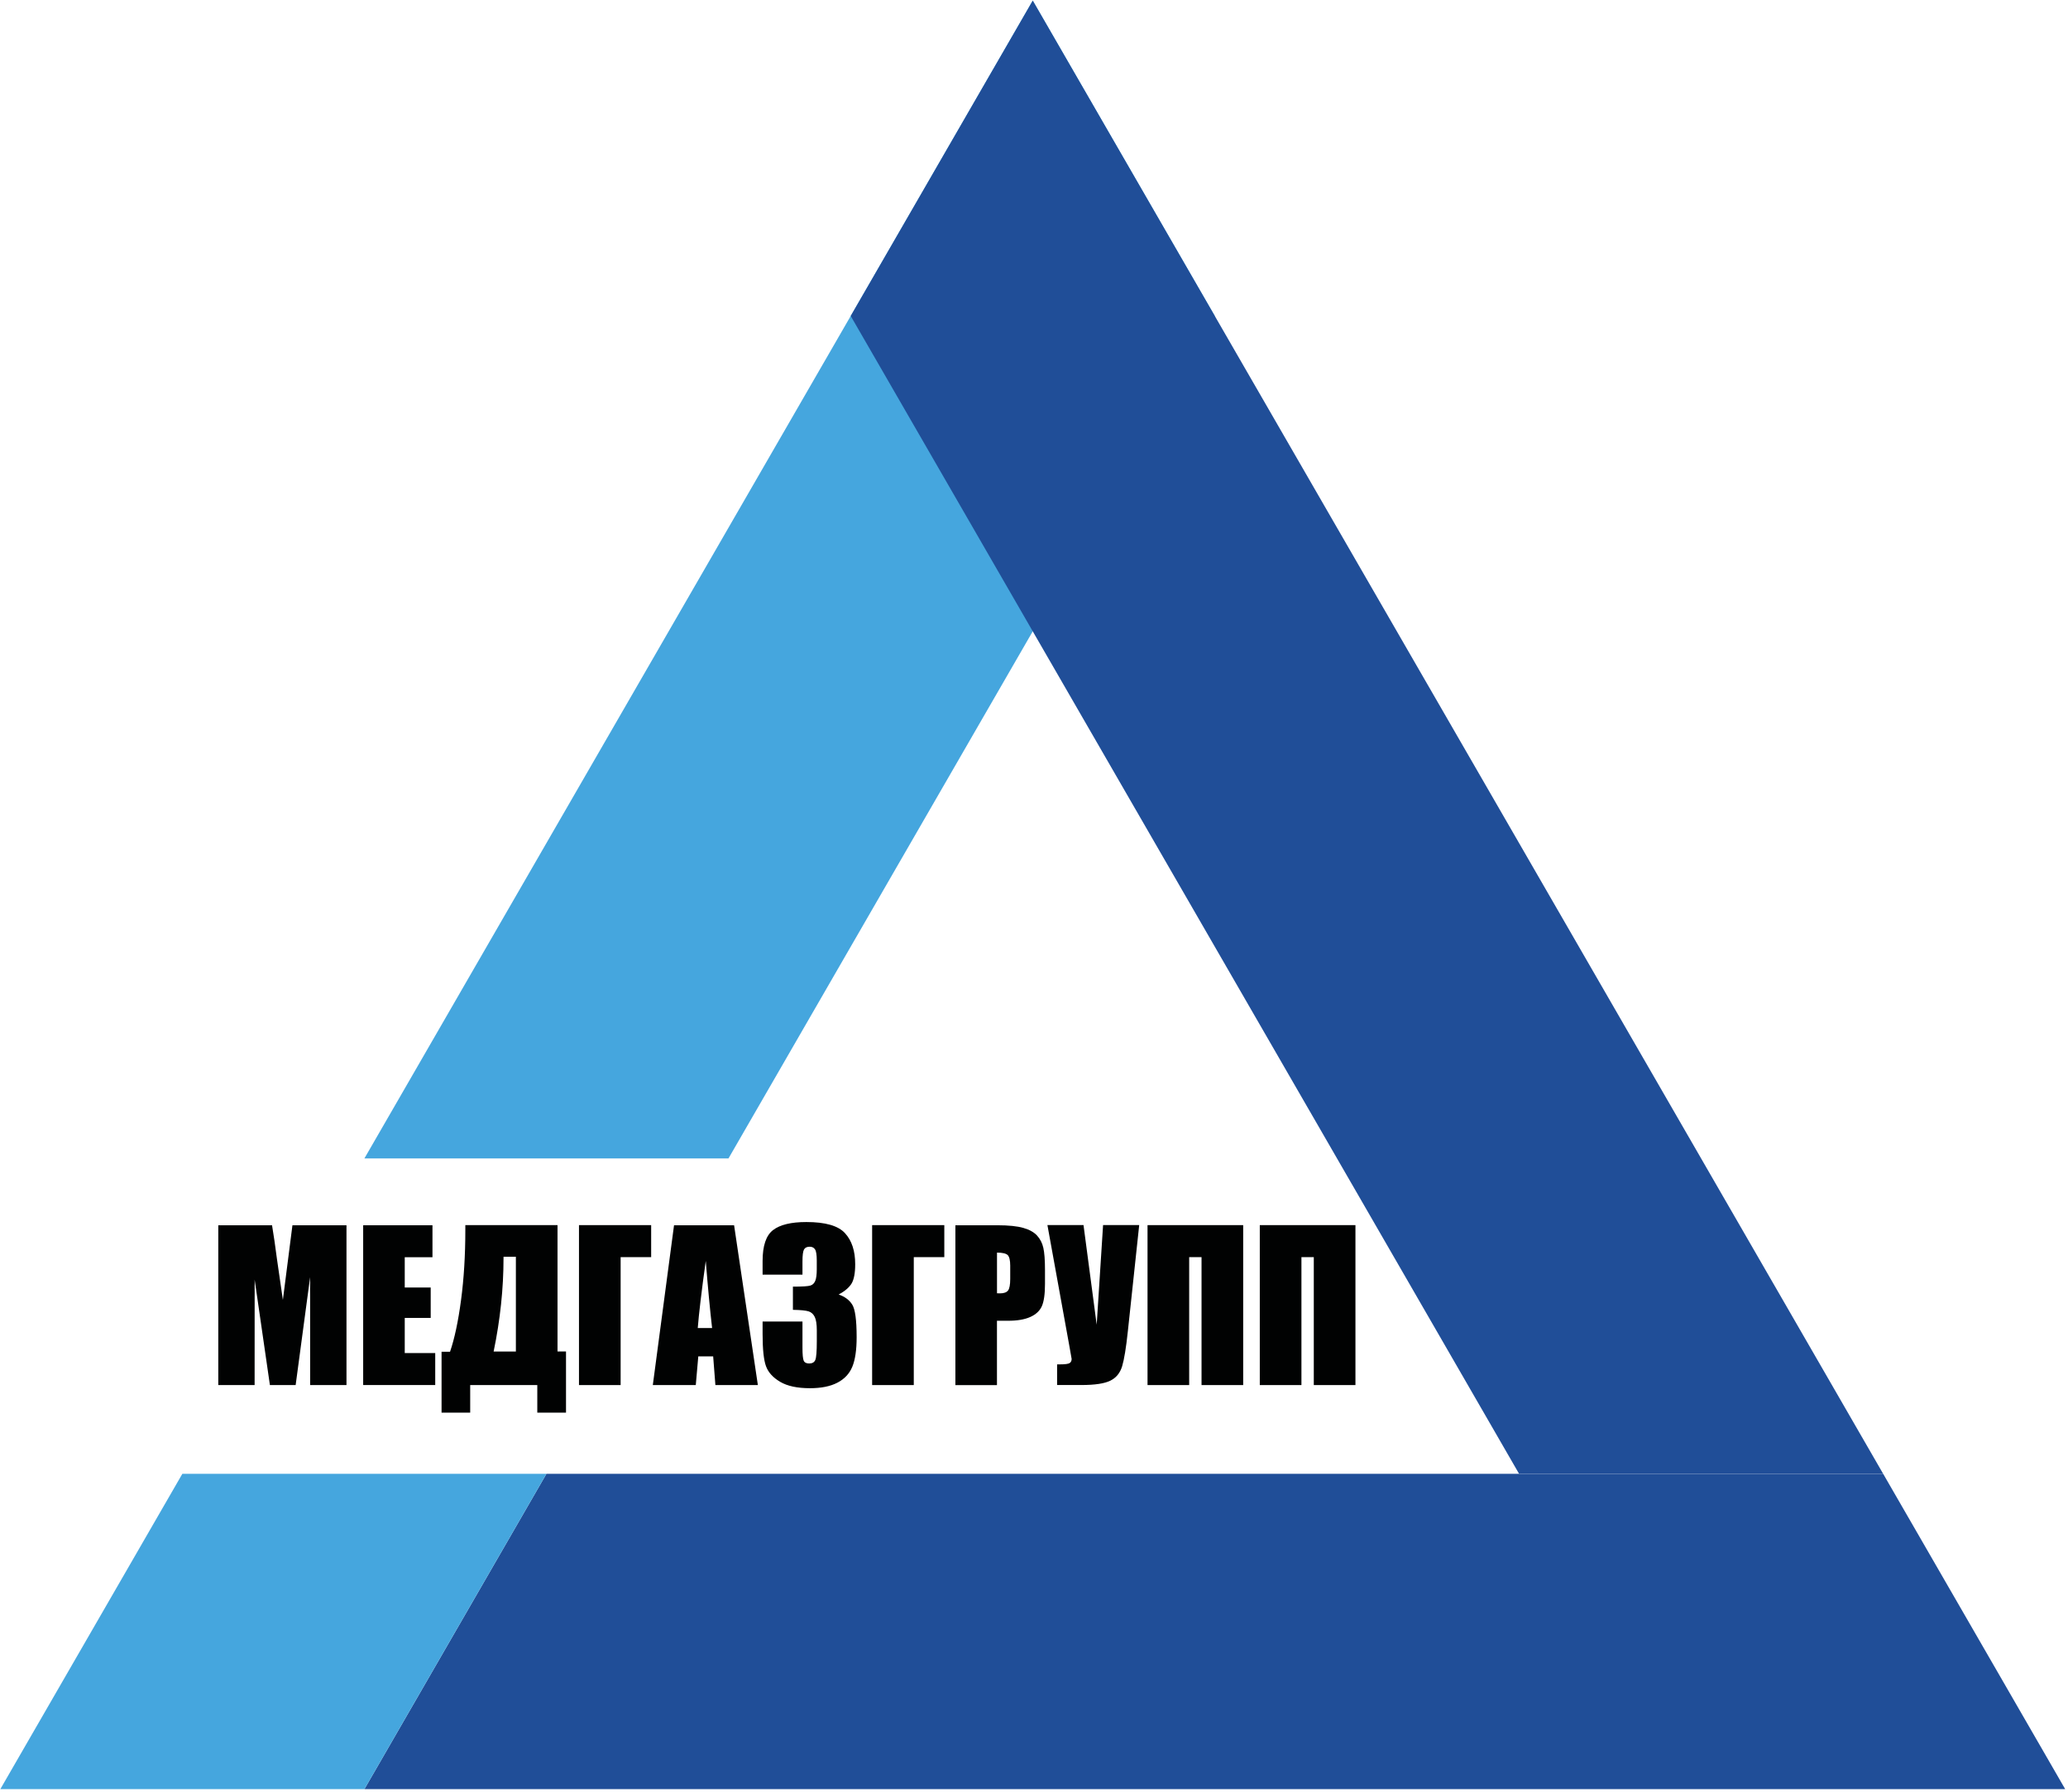
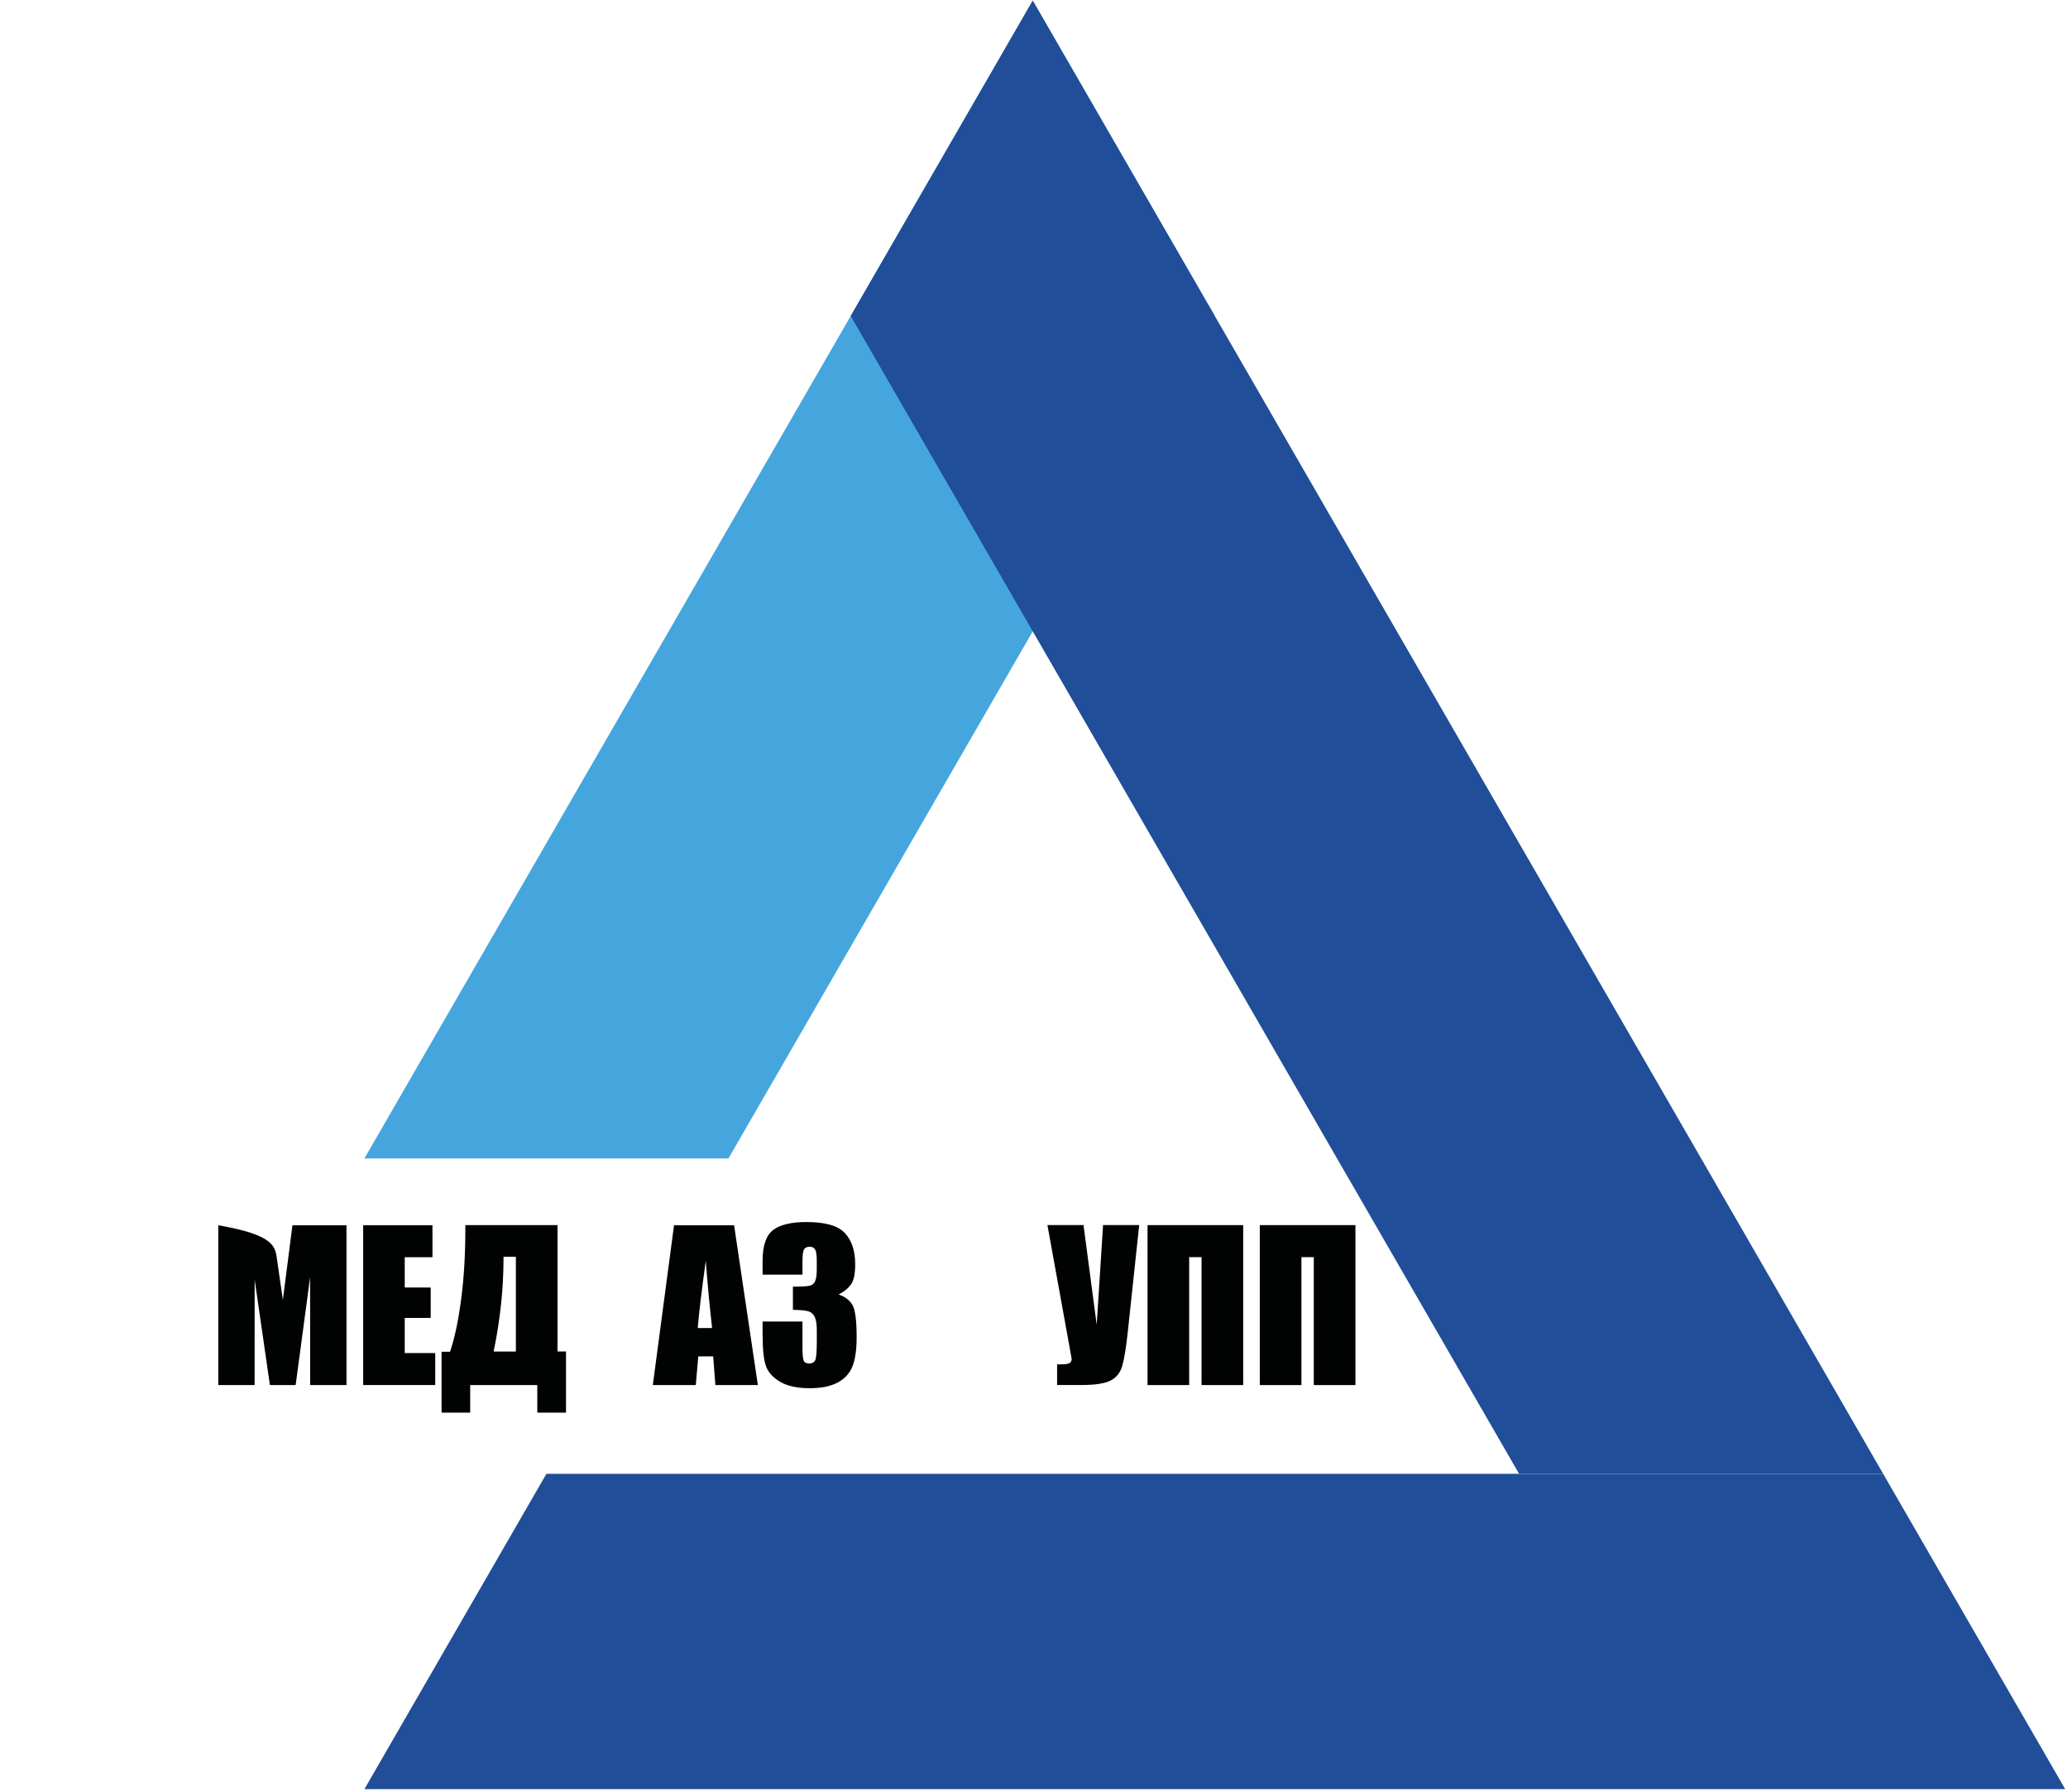
<svg xmlns="http://www.w3.org/2000/svg" width="502" height="435" viewBox="0 0 502 435" fill="none">
  <path d="M88.457 281.158L250.697 0.148L294.887 76.688L176.837 281.158H88.457Z" fill="#45A6DE" />
  <path d="M250.698 0.148L457.128 357.698H368.748L206.508 76.688L250.698 0.148Z" fill="#204E98" />
-   <path d="M84.108 297.379V336.169H75.288L75.278 309.979L71.768 336.169H65.518L61.818 310.579L61.808 336.169H52.988V297.379H66.038C66.428 299.709 66.828 302.459 67.238 305.629L68.668 315.499L70.988 297.379H84.108Z" fill="#010202" />
+   <path d="M84.108 297.379V336.169H75.288L75.278 309.979L71.768 336.169H65.518L61.818 310.579L61.808 336.169H52.988V297.379C66.428 299.709 66.828 302.459 67.238 305.629L68.668 315.499L70.988 297.379H84.108Z" fill="#010202" />
  <path d="M88.16 297.379H104.98V305.139H98.25V312.489H104.55V319.869H98.25V328.399H105.65V336.159H88.16V297.379Z" fill="#010202" />
  <path d="M137.397 342.858H130.427V336.168H114.138V342.858H107.188V328.078H109.247C110.337 324.898 111.228 320.718 111.918 315.528C112.608 310.348 112.957 304.678 112.957 298.528V297.348H135.337V328.018H137.397V342.858ZM125.228 328.028V305.028H122.228V305.318C122.228 312.748 121.427 320.318 119.827 328.028H125.228Z" fill="#010202" />
-   <path d="M158.057 305.118H150.657V336.168H140.547V297.348H158.067V305.118H158.057Z" fill="#010202" />
  <path d="M178.199 297.379L183.969 336.169H173.659L173.119 329.199H169.509L168.899 336.169H158.469L163.619 297.379H178.199ZM172.859 322.319C172.349 317.929 171.839 312.489 171.319 306.029C170.289 313.459 169.649 318.889 169.379 322.319H172.859Z" fill="#010202" />
  <path d="M203.587 314.188C205.057 314.688 206.147 315.498 206.867 316.618C207.587 317.748 207.947 320.388 207.947 324.538C207.947 327.628 207.597 330.018 206.897 331.718C206.197 333.418 204.977 334.708 203.257 335.598C201.537 336.488 199.317 336.928 196.617 336.928C193.547 336.928 191.147 336.418 189.397 335.388C187.647 334.358 186.497 333.098 185.947 331.598C185.397 330.108 185.117 327.508 185.117 323.818V320.748H194.797V327.048C194.797 328.728 194.897 329.788 195.097 330.248C195.297 330.698 195.737 330.928 196.427 330.928C197.177 330.928 197.677 330.638 197.917 330.068C198.157 329.488 198.277 327.988 198.277 325.568V322.888C198.277 321.398 198.107 320.318 197.777 319.628C197.437 318.948 196.947 318.488 196.287 318.278C195.627 318.068 194.357 317.938 192.477 317.908V312.278C194.777 312.278 196.197 312.188 196.737 312.008C197.277 311.838 197.667 311.448 197.907 310.858C198.147 310.268 198.267 309.338 198.267 308.078V305.918C198.267 304.558 198.127 303.668 197.847 303.238C197.567 302.808 197.137 302.588 196.547 302.588C195.877 302.588 195.417 302.818 195.167 303.268C194.917 303.718 194.797 304.698 194.797 306.178V309.368H185.117V306.058C185.117 302.348 185.967 299.848 187.657 298.548C189.347 297.248 192.047 296.598 195.737 296.598C200.357 296.598 203.487 297.498 205.127 299.308C206.777 301.108 207.597 303.618 207.597 306.828C207.597 308.998 207.297 310.568 206.707 311.538C206.107 312.508 205.067 313.388 203.587 314.188Z" fill="#010202" />
-   <path d="M229.217 305.118H221.817V336.168H211.707V297.348H229.227V305.118H229.217Z" fill="#010202" />
-   <path d="M231.928 297.379H242.088C244.838 297.379 246.948 297.599 248.428 298.029C249.908 298.459 251.018 299.079 251.758 299.899C252.498 300.719 253.008 301.699 253.268 302.859C253.528 304.019 253.668 305.809 253.668 308.239V311.619C253.668 314.099 253.408 315.899 252.898 317.039C252.388 318.169 251.448 319.039 250.078 319.649C248.708 320.259 246.928 320.559 244.718 320.559H242.008V336.179H231.918V297.379H231.928ZM242.018 304.019V313.889C242.308 313.909 242.548 313.909 242.758 313.909C243.678 313.909 244.328 313.679 244.688 313.229C245.048 312.779 245.228 311.829 245.228 310.389V307.199C245.228 305.869 245.018 305.009 244.608 304.609C244.188 304.219 243.328 304.019 242.018 304.019Z" fill="#010202" />
  <path d="M276.538 297.346L273.788 323.056C273.358 327.116 272.888 329.966 272.398 331.596C271.898 333.236 270.948 334.406 269.518 335.106C268.098 335.806 265.758 336.156 262.498 336.156H256.608V331.146H257.208C258.538 331.146 259.358 331.036 259.668 330.816C259.978 330.606 260.138 330.266 260.138 329.826C260.138 329.796 259.948 328.706 259.558 326.546L254.258 297.336H263.018L266.218 321.516L267.768 297.336H276.538V297.346Z" fill="#010202" />
  <path d="M301.779 336.168H291.669V305.118H288.669V336.168H278.559V297.348H301.779V336.168Z" fill="#010202" />
  <path d="M329.029 336.168H318.919V305.118H315.919V336.168H305.809V297.348H329.029V336.168Z" fill="#010202" />
  <path d="M457.128 357.699H132.648L88.458 434.239H0.078H501.318L457.128 357.699Z" fill="#204E98" />
-   <path d="M132.648 357.699L88.458 434.239H0.078L44.268 357.699H132.648Z" fill="#45A6DE" />
</svg>